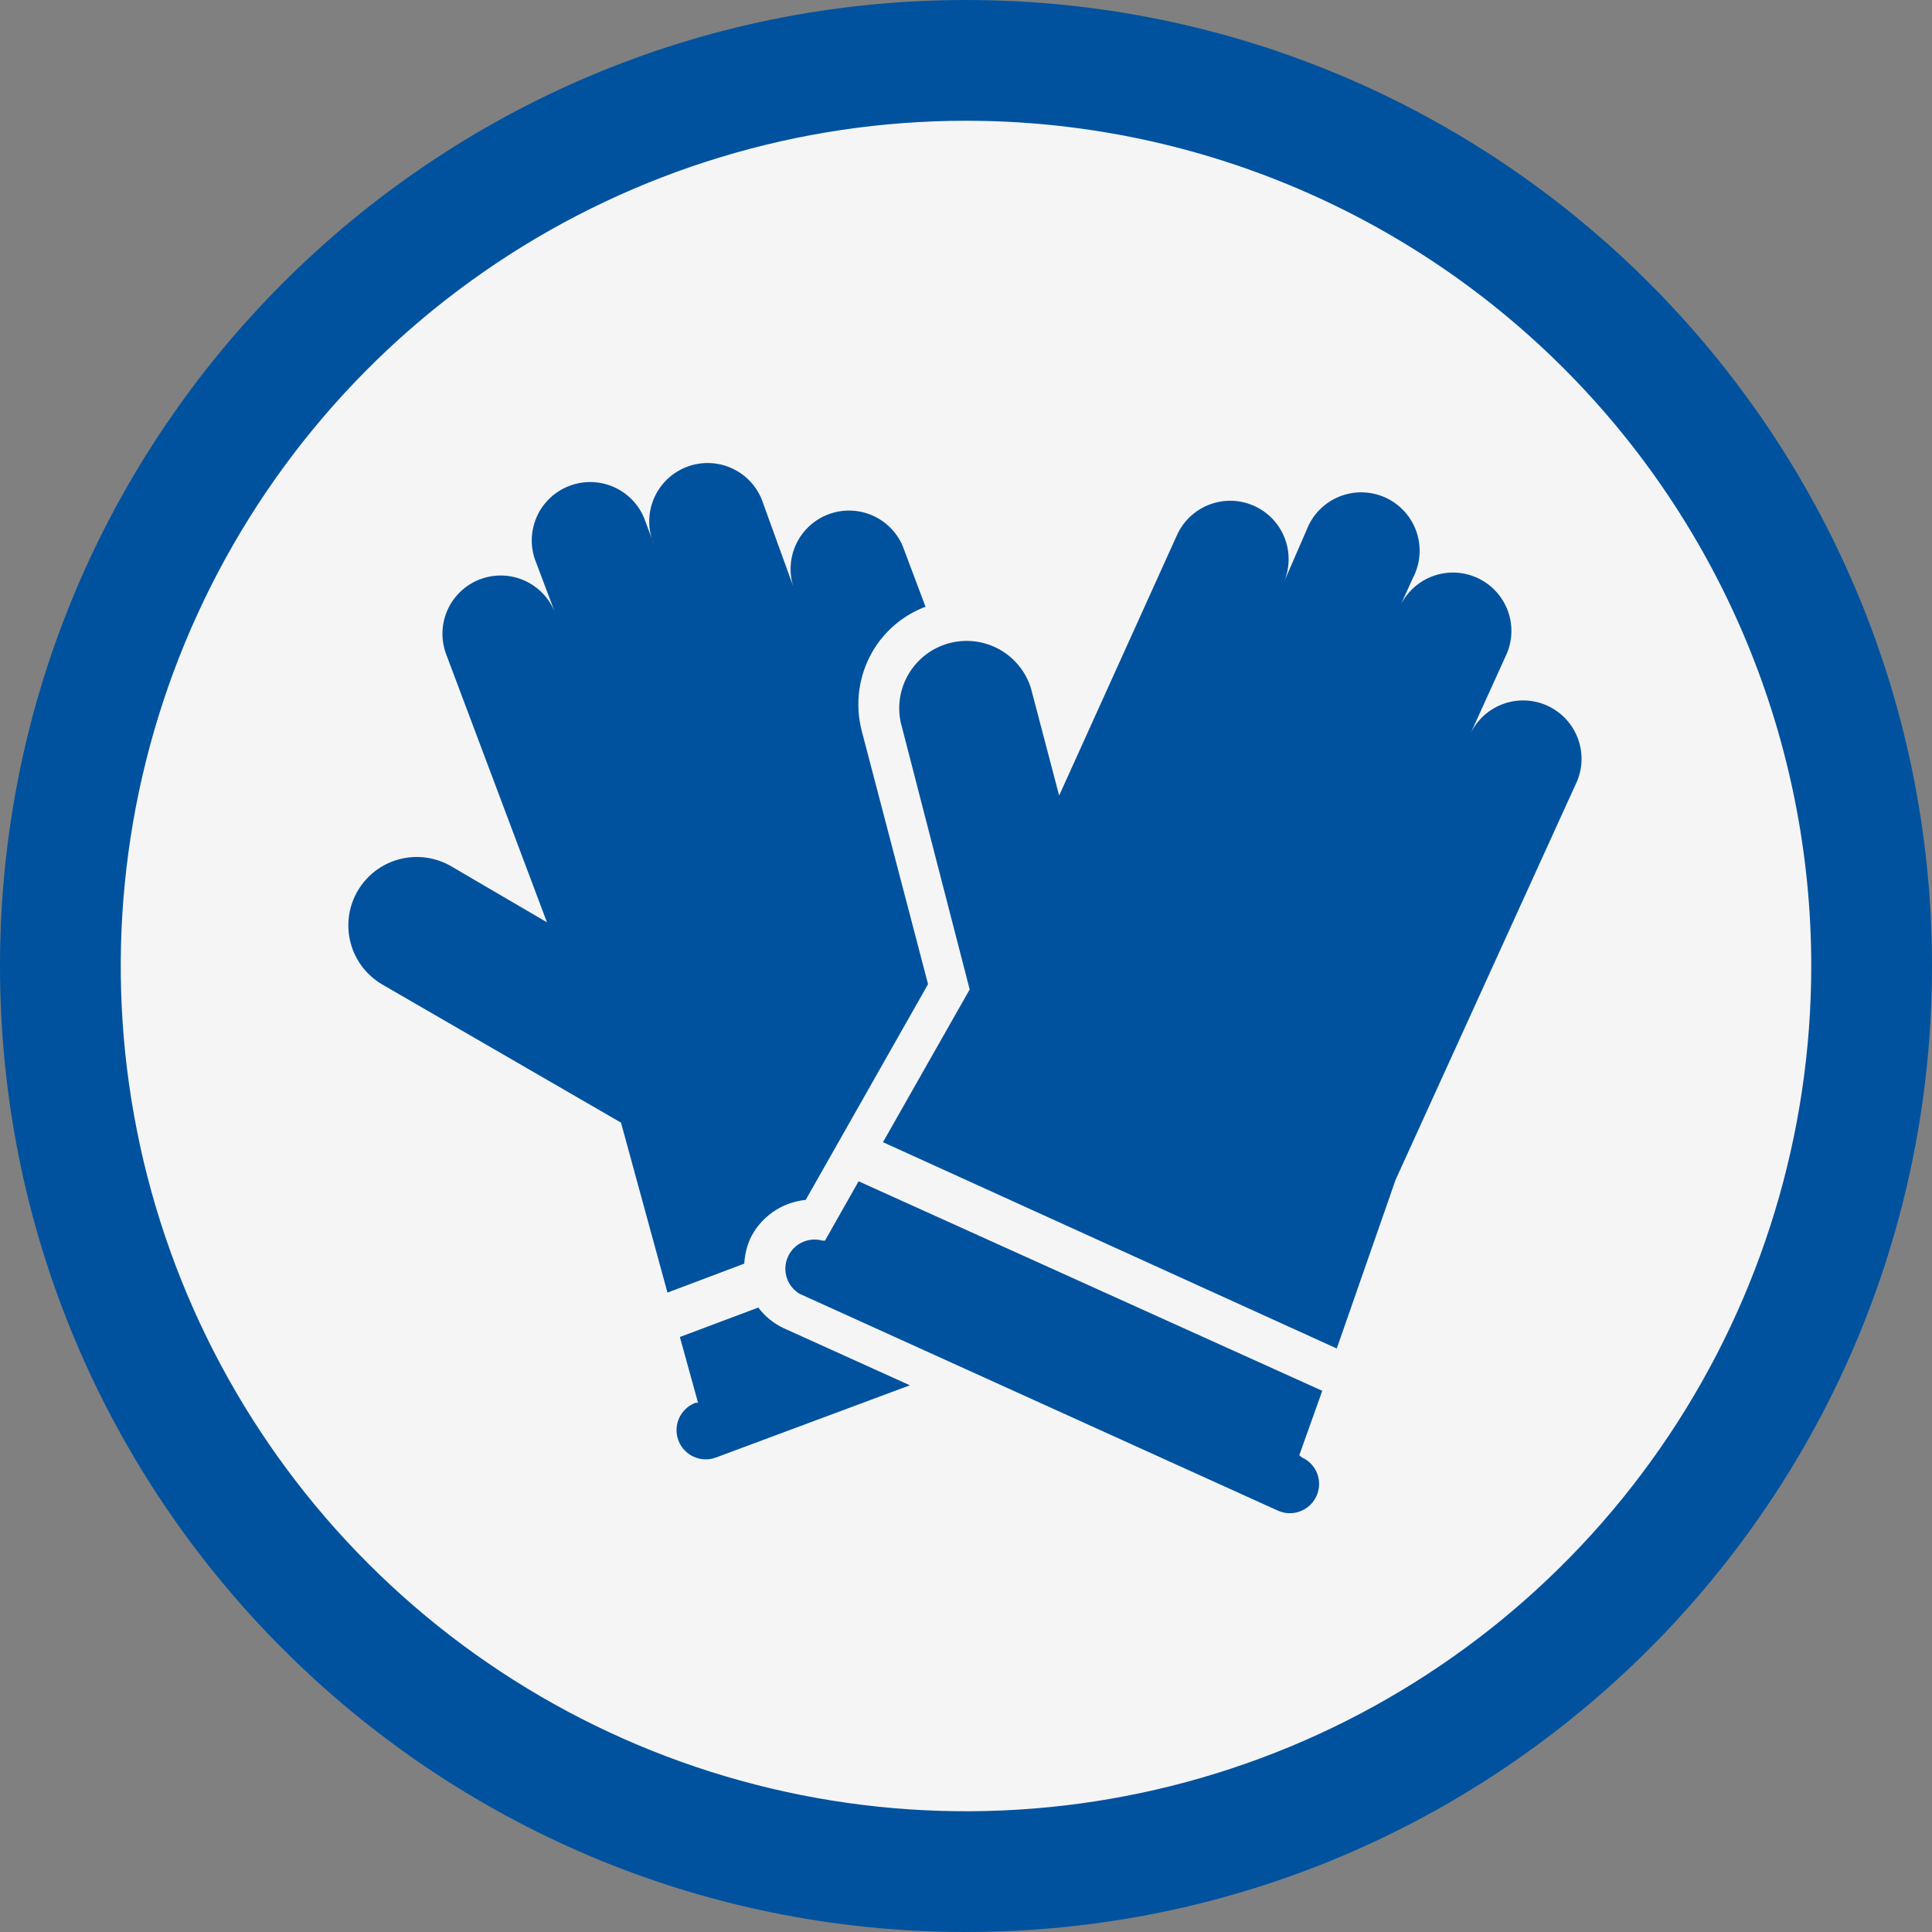
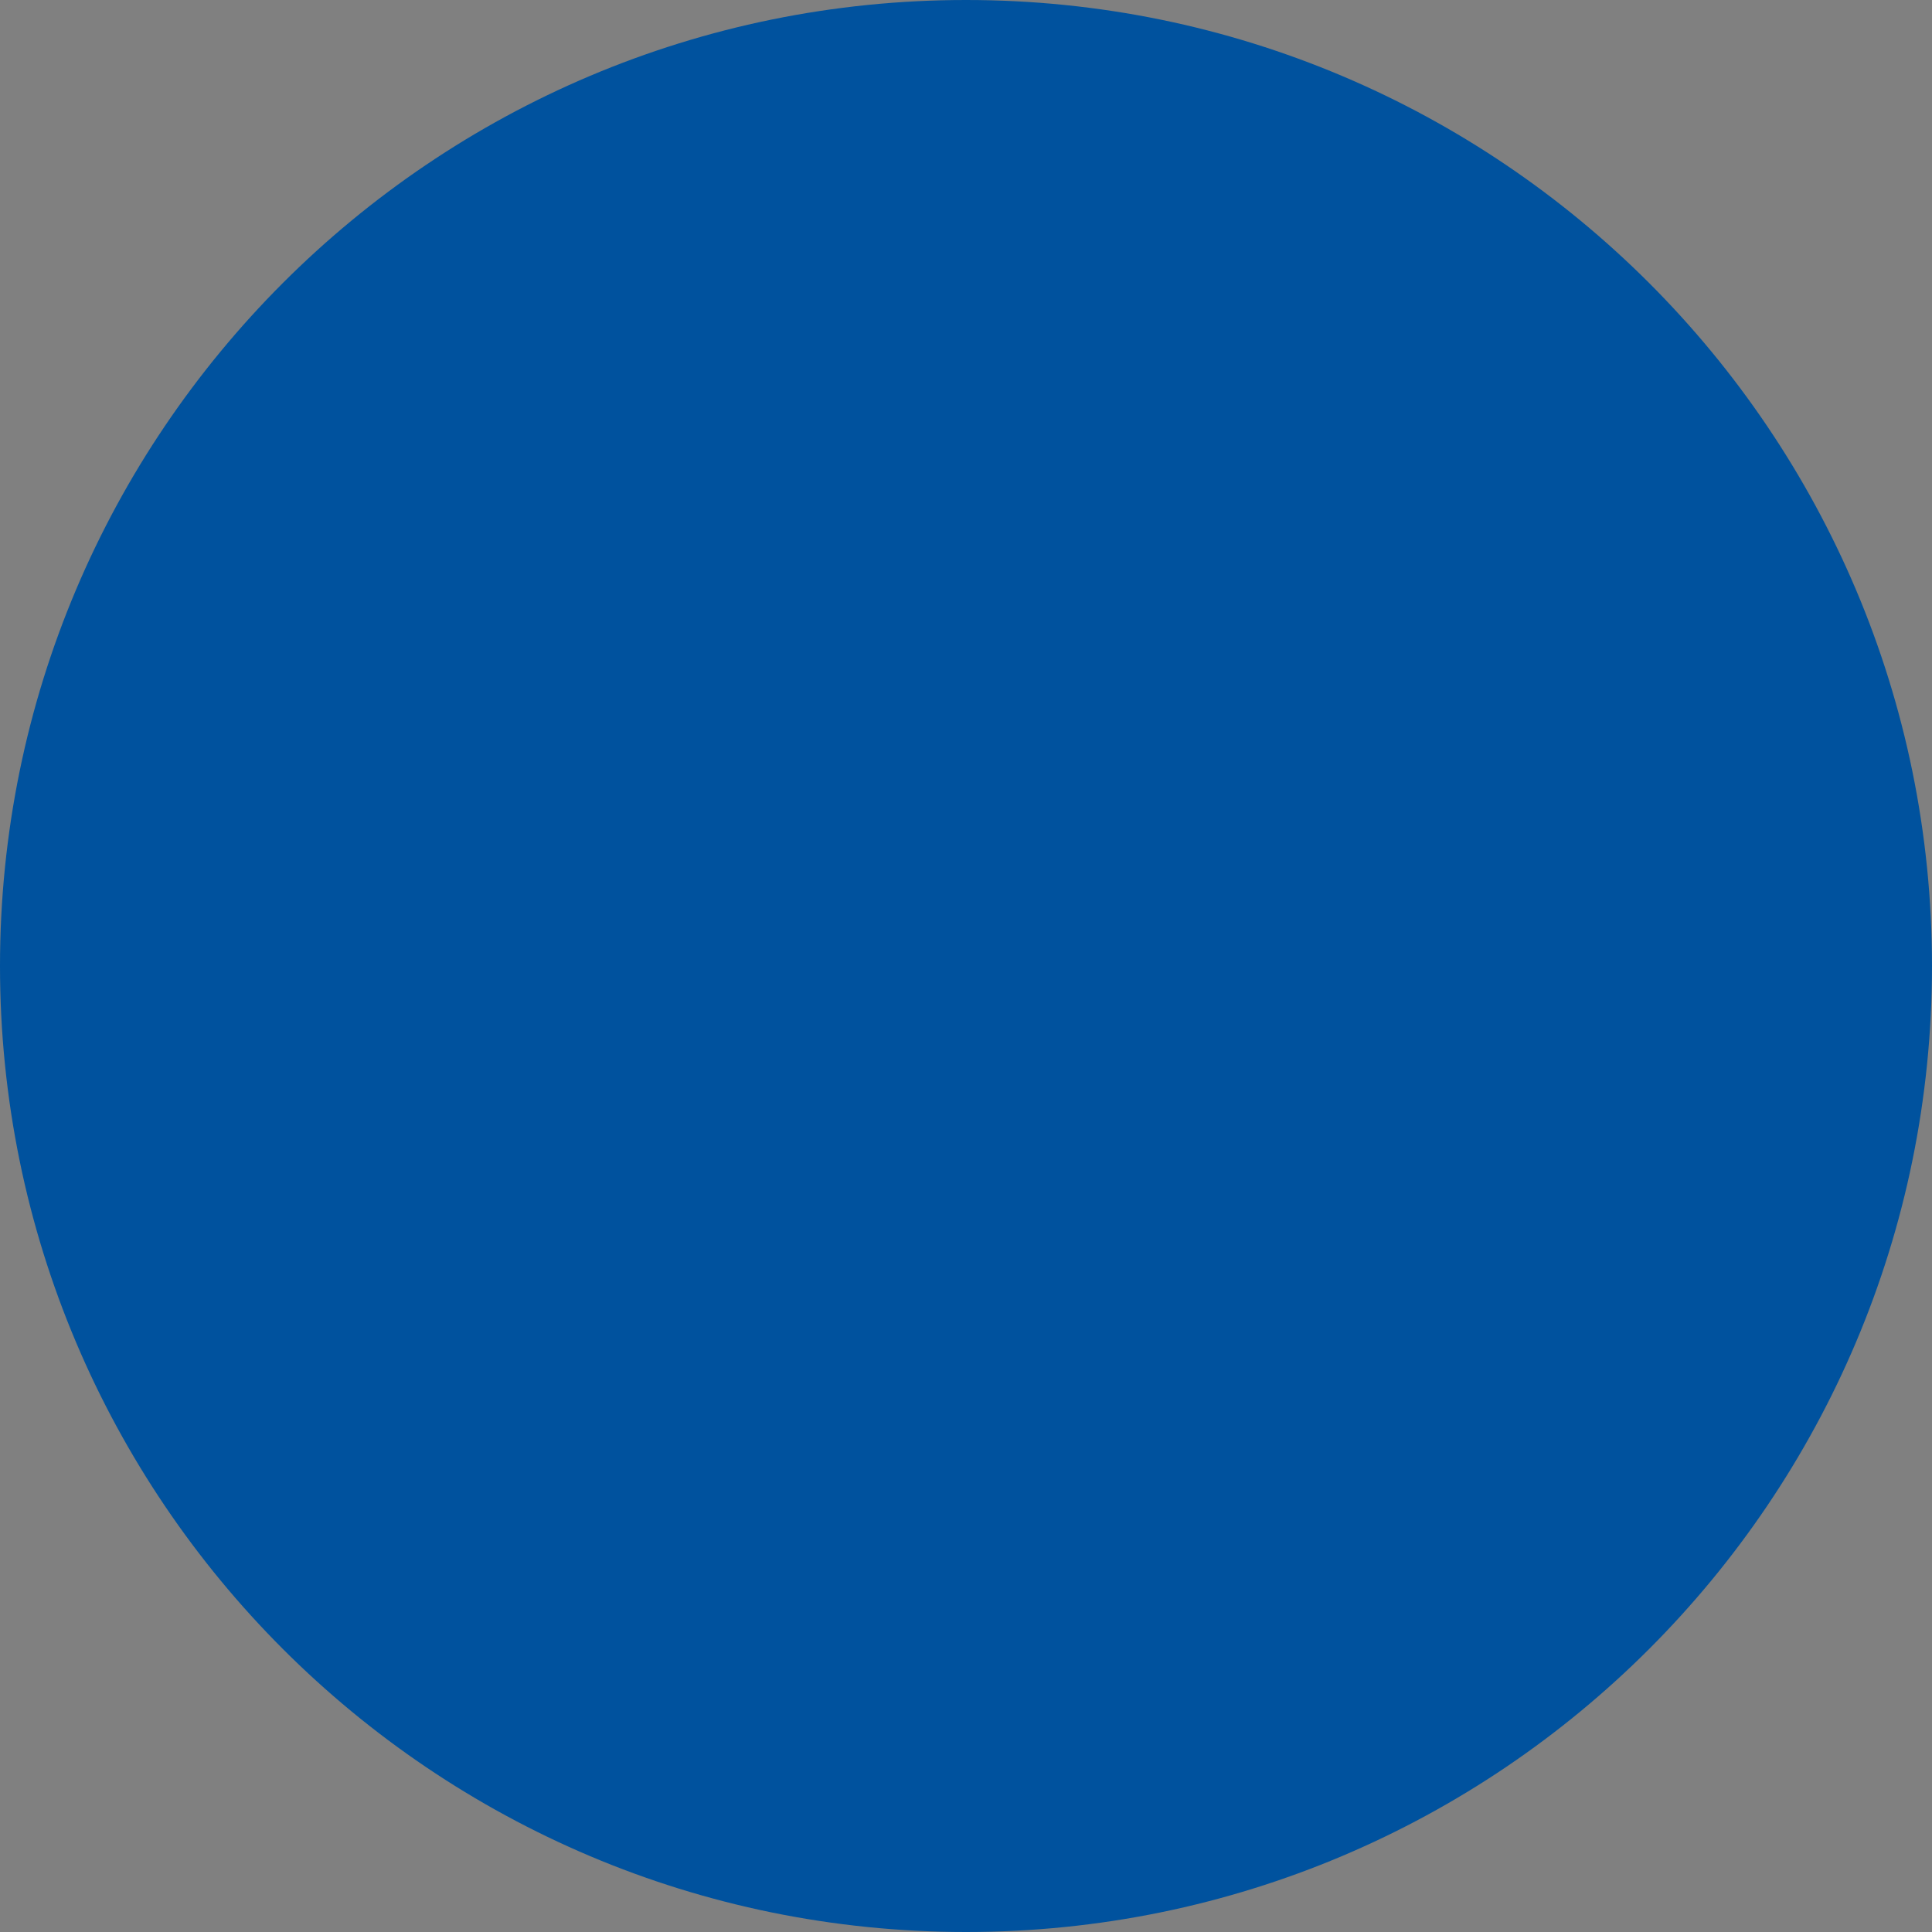
<svg xmlns="http://www.w3.org/2000/svg" width="84" height="84" viewBox="0 0 84 84" fill="none">
  <rect x="0" y="0" width="84" height="84" fill="#808080" stroke="none" />
  <path d="M42 84C65.196 84 84 65.196 84 42C84 18.804 65.196 0 42 0C18.804 0 0 18.804 0 42C0 65.196 18.804 84 42 84Z" fill="#00529E" />
-   <path d="M42 5.25C34.732 5.25 27.626 7.405 21.583 11.444C15.539 15.482 10.829 21.221 8.047 27.936C5.266 34.652 4.538 42.041 5.956 49.17C7.374 56.298 10.874 62.847 16.014 67.986C21.153 73.126 27.702 76.626 34.83 78.044C41.959 79.462 49.348 78.734 56.064 75.953C62.779 73.171 68.518 68.461 72.556 62.417C76.595 56.374 78.75 49.269 78.75 42C78.75 32.253 74.878 22.906 67.986 16.014C61.094 9.122 51.747 5.25 42 5.25ZM27 48.81L16.63 42.81C16.292 42.614 15.996 42.354 15.758 42.044C15.521 41.734 15.346 41.38 15.246 41.002C15.145 40.625 15.12 40.231 15.171 39.844C15.222 39.456 15.349 39.083 15.545 38.745C15.741 38.407 16.001 38.111 16.311 37.873C16.621 37.636 16.975 37.461 17.353 37.361C17.73 37.26 18.124 37.234 18.511 37.286C18.898 37.337 19.272 37.464 19.61 37.66L23.78 40.1L19.4 28.45C19.163 27.821 19.185 27.124 19.461 26.512C19.738 25.9 20.247 25.422 20.875 25.185C21.504 24.948 22.201 24.97 22.813 25.246C23.425 25.523 23.903 26.031 24.14 26.66L23.25 24.3C23.043 23.677 23.085 22.998 23.367 22.406C23.649 21.813 24.15 21.353 24.765 21.122C25.379 20.89 26.059 20.905 26.662 21.164C27.265 21.423 27.745 21.905 28 22.51L28.44 23.69C28.302 23.374 28.229 23.033 28.227 22.688C28.225 22.343 28.293 22.001 28.427 21.683C28.561 21.365 28.759 21.078 29.008 20.839C29.257 20.6 29.552 20.414 29.875 20.293C30.199 20.172 30.543 20.118 30.888 20.134C31.233 20.151 31.57 20.237 31.881 20.389C32.191 20.54 32.467 20.753 32.692 21.014C32.917 21.276 33.087 21.581 33.19 21.91L34.49 25.5C34.295 24.88 34.346 24.209 34.63 23.625C34.915 23.041 35.413 22.588 36.022 22.36C36.63 22.132 37.303 22.146 37.902 22.399C38.501 22.652 38.979 23.125 39.24 23.72L40.24 26.38C39.273 26.744 38.461 27.429 37.94 28.32C37.33 29.369 37.161 30.617 37.47 31.79L40.35 42.79L35.03 52.17C34.514 52.22 34.02 52.403 33.596 52.701C33.172 52.999 32.832 53.402 32.61 53.87C32.465 54.209 32.38 54.571 32.36 54.94L29.02 56.2L27 48.81ZM31.13 63.37C30.814 63.488 30.465 63.476 30.158 63.336C29.852 63.196 29.613 62.941 29.495 62.625C29.377 62.309 29.389 61.96 29.529 61.653C29.669 61.347 29.924 61.108 30.24 60.99H30.35L29.56 58.13L32.97 56.85C33.26 57.238 33.641 57.547 34.08 57.75L39.56 60.23L31.13 63.37ZM56.61 63.37C56.761 63.438 56.898 63.535 57.011 63.656C57.125 63.777 57.213 63.919 57.272 64.074C57.33 64.229 57.358 64.394 57.352 64.56C57.347 64.726 57.309 64.889 57.24 65.04C57.172 65.192 57.074 65.33 56.953 65.445C56.832 65.559 56.689 65.649 56.533 65.708C56.377 65.768 56.211 65.796 56.044 65.791C55.877 65.786 55.712 65.748 55.56 65.68L34.76 56.25C34.497 56.091 34.3 55.842 34.206 55.55C34.113 55.257 34.128 54.94 34.251 54.658C34.373 54.376 34.593 54.148 34.87 54.016C35.148 53.884 35.464 53.857 35.76 53.94H35.87L37.33 51.36L57.49 60.47L56.49 63.27L56.61 63.37ZM60.68 51.29L58.12 58.63L38.39 49.66L42.16 43.02L39.16 31.4C39.005 30.664 39.138 29.897 39.533 29.257C39.928 28.617 40.554 28.153 41.281 27.962C42.008 27.77 42.781 27.866 43.44 28.228C44.099 28.591 44.593 29.193 44.82 29.91L46.05 34.59L51.18 23.25C51.46 22.641 51.97 22.168 52.598 21.933C53.226 21.698 53.921 21.721 54.532 21.997C55.143 22.273 55.621 22.779 55.86 23.405C56.099 24.032 56.081 24.727 55.81 25.34L56.81 23.04C56.934 22.716 57.122 22.421 57.364 22.173C57.605 21.925 57.895 21.729 58.216 21.597C58.536 21.465 58.88 21.4 59.227 21.406C59.573 21.412 59.914 21.488 60.23 21.631C60.546 21.774 60.829 21.98 61.062 22.236C61.295 22.492 61.473 22.794 61.586 23.121C61.698 23.449 61.742 23.796 61.716 24.142C61.689 24.487 61.592 24.823 61.43 25.13L60.91 26.28C61.207 25.697 61.717 25.252 62.335 25.036C62.952 24.82 63.629 24.851 64.224 25.122C64.819 25.392 65.287 25.882 65.531 26.489C65.774 27.096 65.774 27.773 65.53 28.38L63.96 31.84C64.257 31.257 64.767 30.812 65.385 30.596C66.002 30.38 66.679 30.411 67.274 30.681C67.869 30.952 68.337 31.442 68.581 32.049C68.824 32.656 68.824 33.333 68.58 33.94L60.68 51.29Z" fill="#F5F5F5" />
</svg>